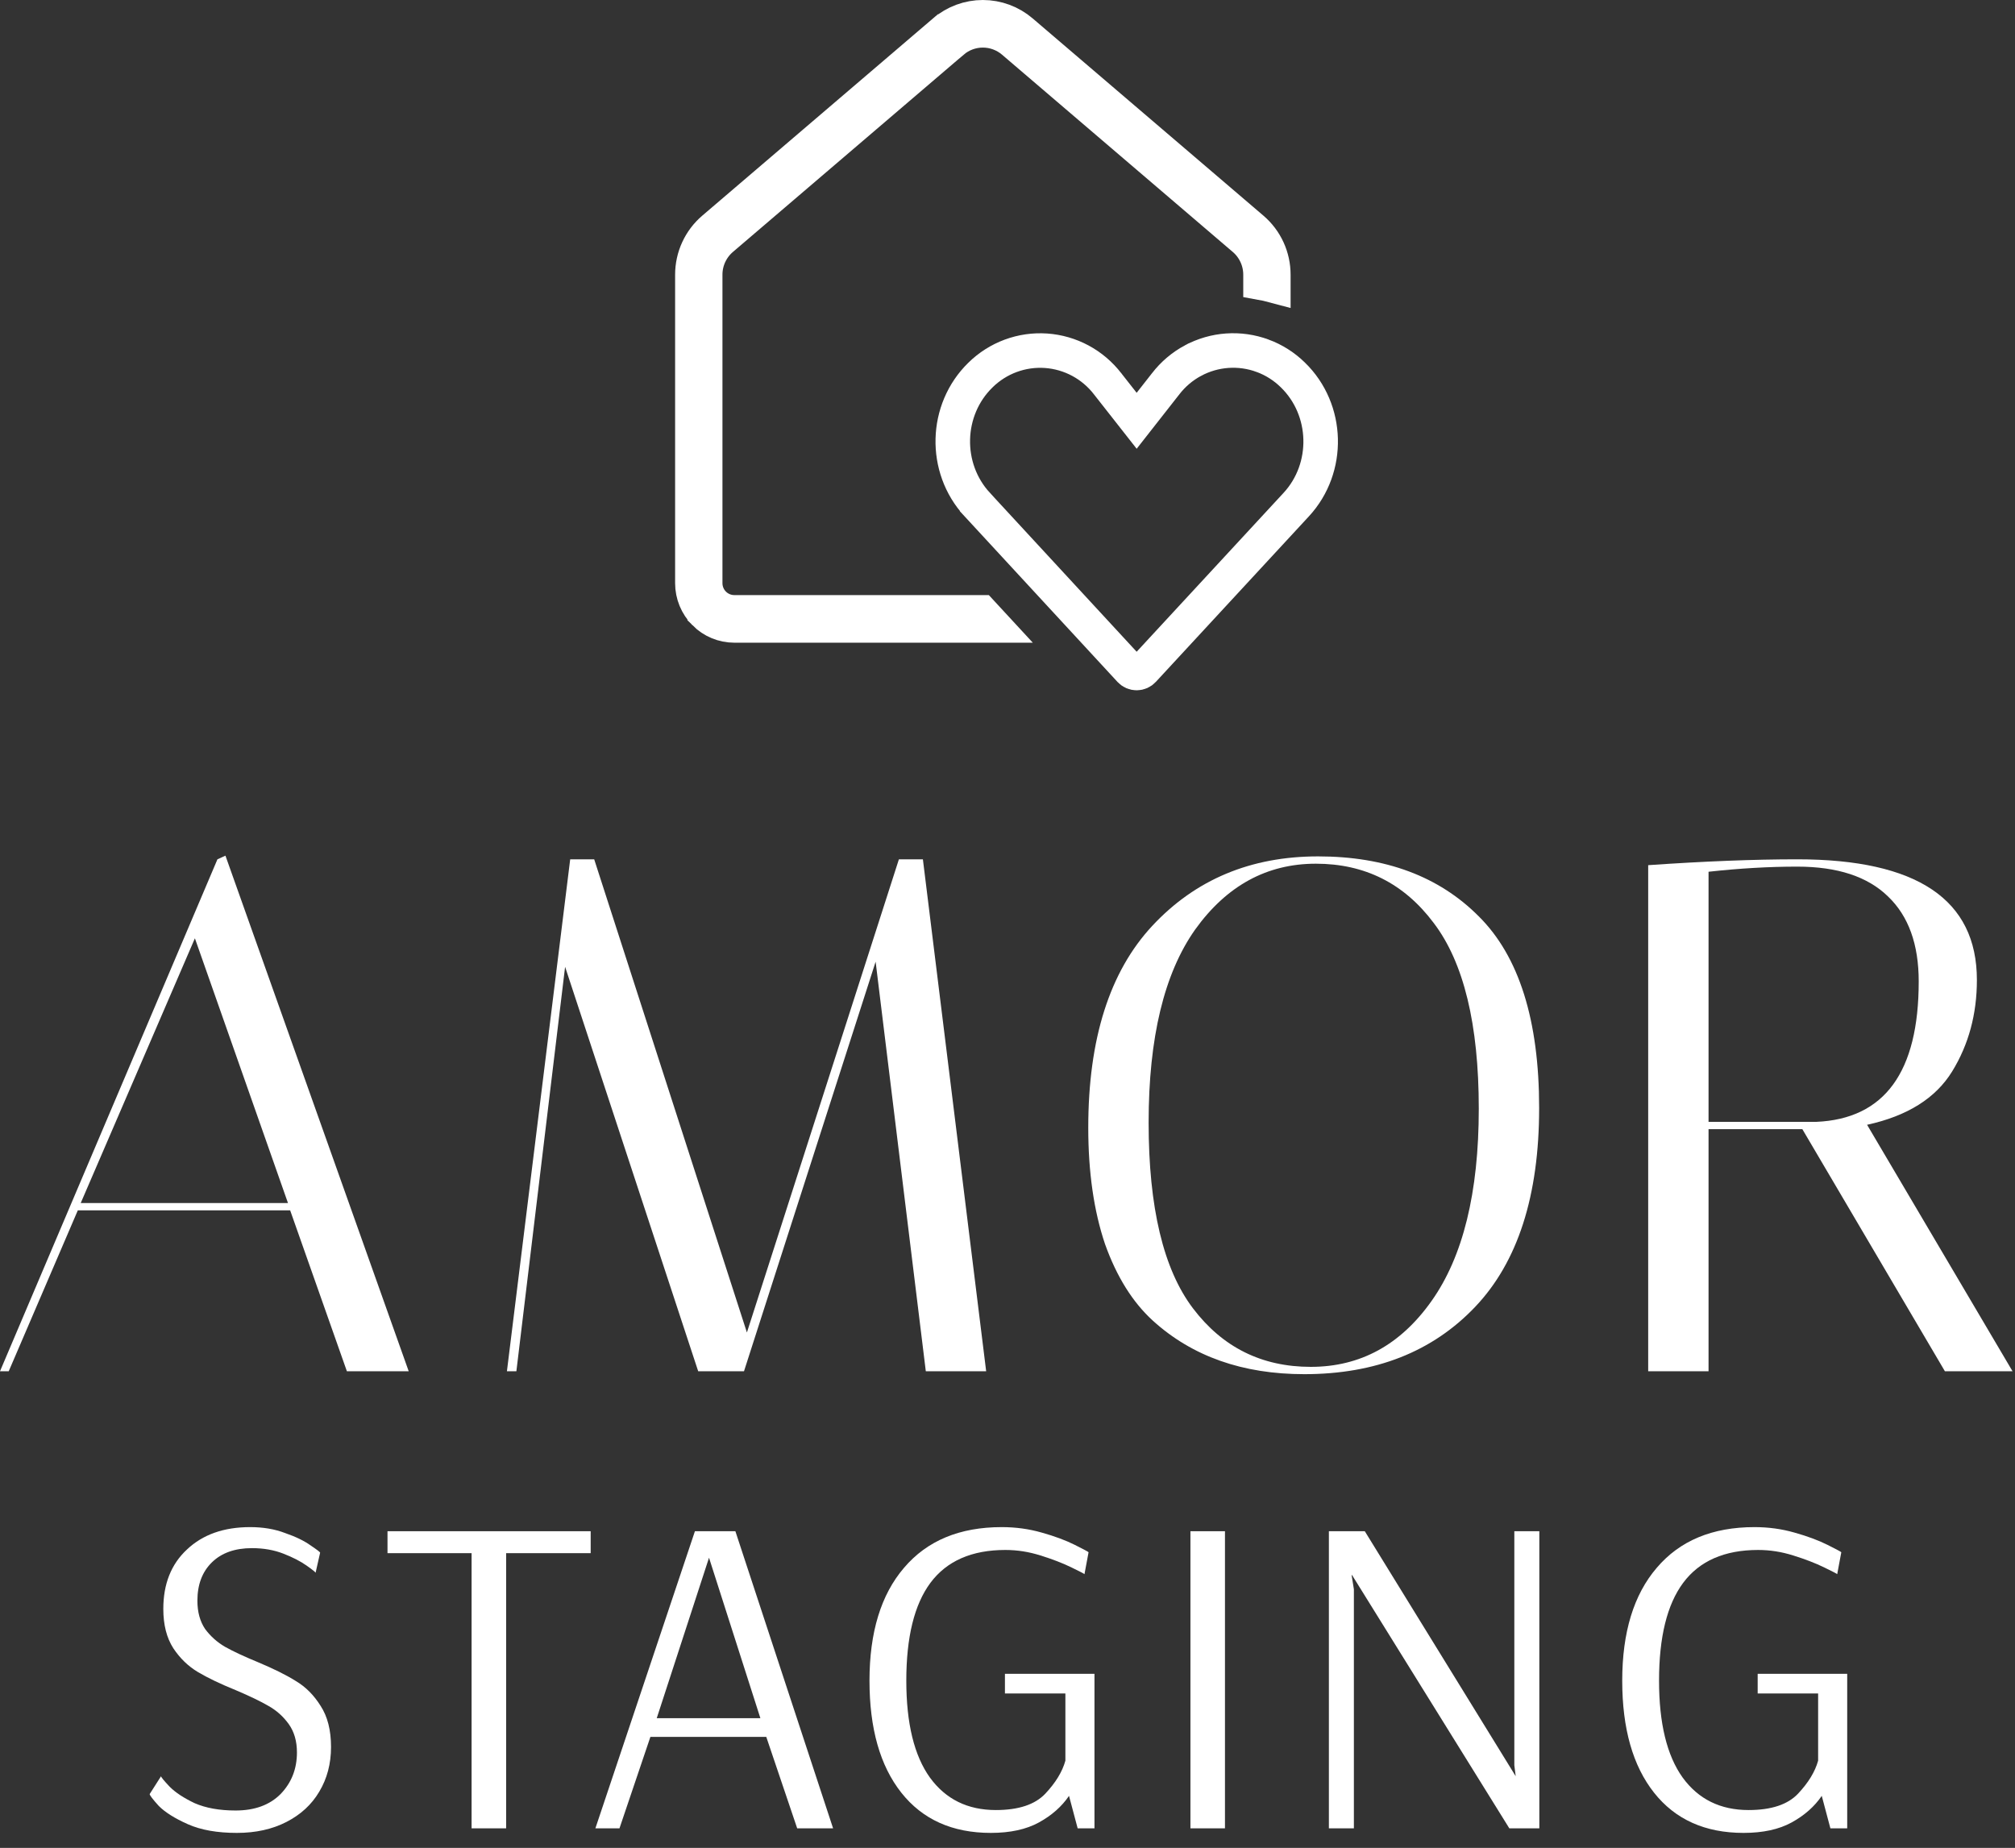
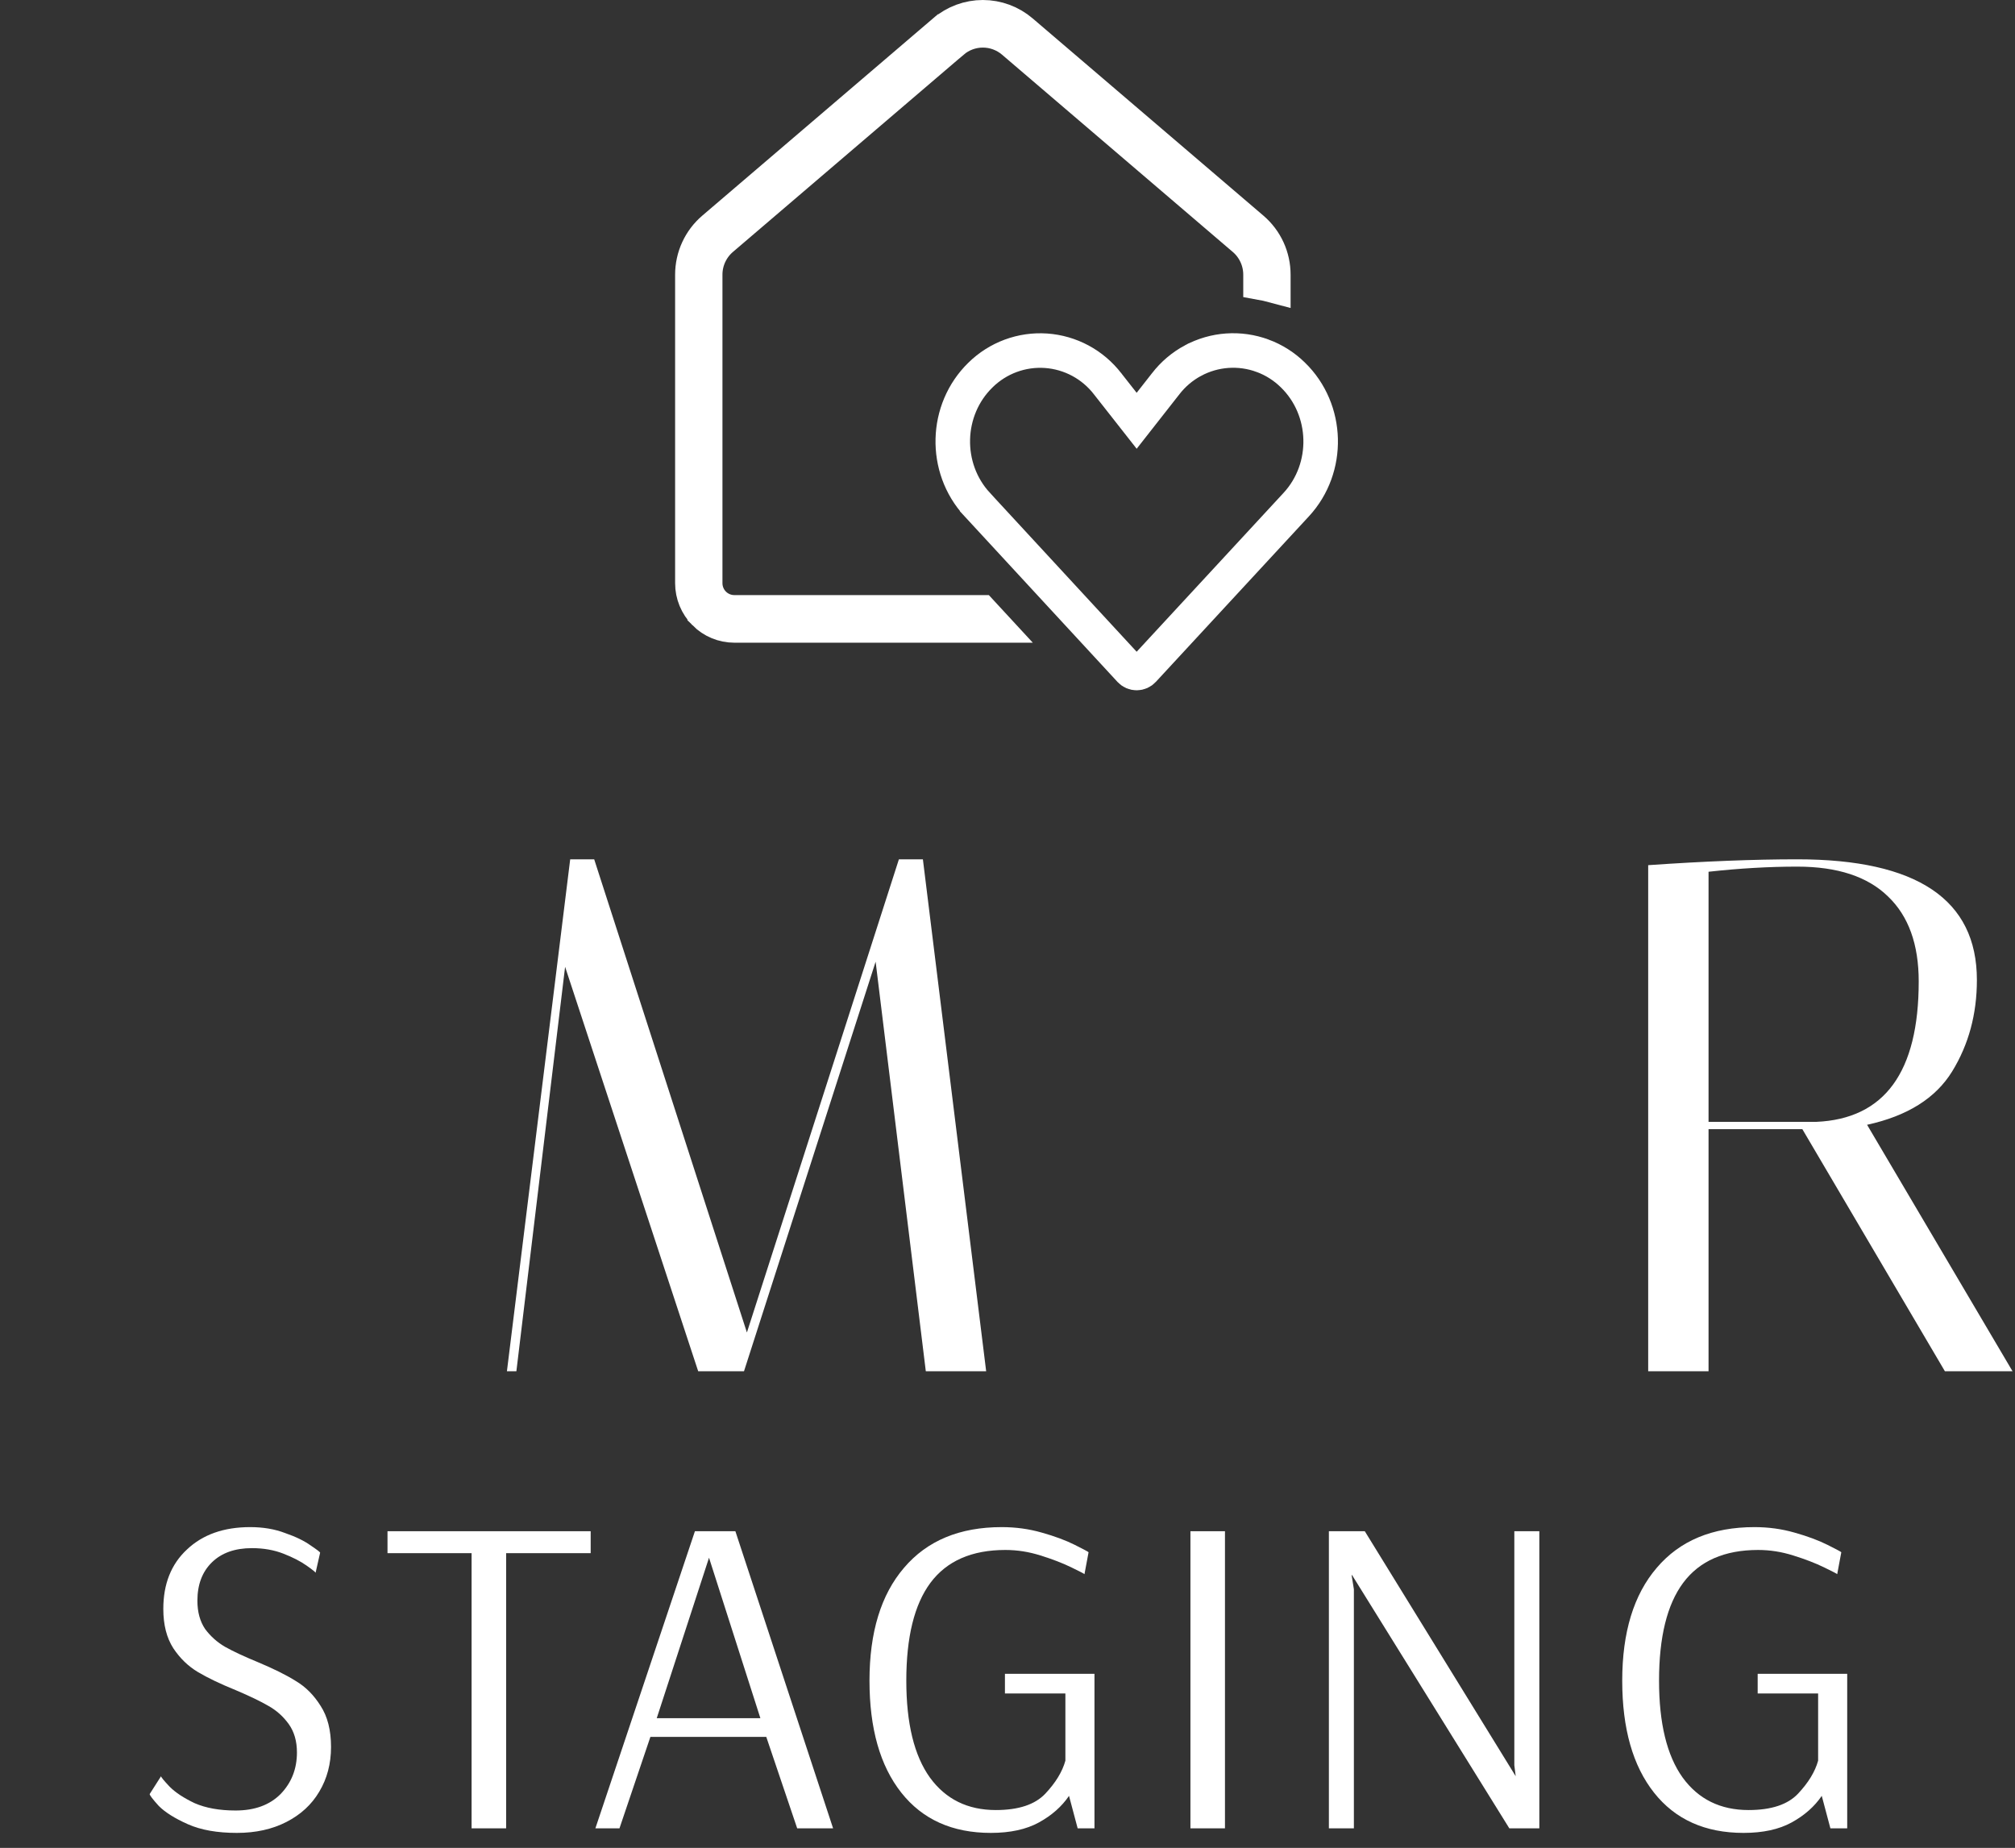
<svg xmlns="http://www.w3.org/2000/svg" width="350" height="321" viewBox="0 0 350 321" fill="none">
  <rect x="0" y="0" width="350" height="321" fill="#333333" stroke="none" />
  <g clip-path="url(#clip0_18587_20)">
-     <path d="M1.516 238.202H0L37.768 149.273L39.158 148.638L70.99 238.202H60.253L50.4 210.253H13.516L1.516 238.202ZM33.853 162.994L14.021 208.983H50.021L33.853 162.994Z" fill="white" />
    <path d="M89.694 238.202H88.052L99.041 149.273H103.21L129.736 231.469L156.136 149.273H160.304L171.294 238.202H160.81L152.094 167.059L129.231 238.202H121.273L98.157 167.948L89.694 238.202Z" fill="white" />
-     <path d="M189.028 195.897C189.028 180.483 192.734 168.795 200.144 160.834C207.639 152.788 217.239 148.765 228.944 148.765C240.649 148.765 249.955 152.237 256.86 159.182C263.849 166.127 267.344 177.222 267.344 192.467C267.344 207.712 263.638 219.23 256.228 227.022C248.818 234.814 238.923 238.71 226.544 238.71C215.849 238.71 207.092 235.619 200.27 229.436C196.734 226.218 193.955 221.771 191.934 216.097C189.997 210.338 189.028 203.604 189.028 195.897ZM228.565 150.035C220.06 150.035 213.07 153.847 207.597 161.469C202.207 169.092 199.513 180.271 199.513 195.008C199.513 209.745 202.081 220.501 207.218 227.276C212.355 234.052 219.176 237.44 227.681 237.44C236.27 237.44 243.26 233.628 248.649 226.006C254.123 218.299 256.86 207.162 256.86 192.594C256.86 177.942 254.249 167.186 249.028 160.326C243.891 153.465 237.07 150.035 228.565 150.035Z" fill="white" />
    <path d="M286.286 150.29C296.055 149.612 304.686 149.273 312.181 149.273C332.981 149.273 343.381 156.261 343.381 170.235C343.381 176.164 341.949 181.457 339.086 186.115C336.223 190.774 331.297 193.865 324.307 195.389L349.57 238.202H337.823L313.065 196.152H296.77V238.202H286.286V150.29ZM312.181 150.544C307.297 150.544 302.16 150.84 296.77 151.433V194.881H315.465C327.339 194.373 333.276 186.242 333.276 170.489C333.276 164.053 331.507 159.14 327.97 155.753C324.433 152.28 319.17 150.544 312.181 150.544Z" fill="white" />
    <path d="M41.157 318.397C37.736 318.397 34.894 317.894 32.631 316.888C30.367 315.882 28.683 314.824 27.578 313.712C26.525 312.548 25.999 311.859 25.999 311.648L27.973 308.551C27.973 308.71 28.473 309.319 29.473 310.377C30.473 311.383 31.92 312.336 33.815 313.236C35.762 314.083 38.131 314.506 40.92 314.506C44.236 314.506 46.841 313.553 48.736 311.648C50.631 309.689 51.578 307.281 51.578 304.422C51.578 302.464 51.104 300.823 50.157 299.499C49.209 298.176 48.025 297.117 46.604 296.323C45.236 295.529 43.367 294.629 40.999 293.624C38.262 292.512 36.052 291.453 34.367 290.448C32.683 289.442 31.262 288.066 30.104 286.319C28.946 284.519 28.367 282.243 28.367 279.49C28.367 275.15 29.736 271.709 32.473 269.168C35.209 266.574 38.867 265.278 43.446 265.278C45.709 265.278 47.736 265.622 49.525 266.31C51.367 266.945 52.841 267.66 53.946 268.454C55.052 269.195 55.604 269.618 55.604 269.724L54.815 273.218C54.815 273.112 54.288 272.688 53.236 271.947C52.183 271.206 50.841 270.518 49.21 269.883C47.578 269.248 45.762 268.93 43.762 268.93C40.815 268.93 38.499 269.75 36.815 271.391C35.131 273.032 34.288 275.256 34.288 278.061C34.288 280.02 34.736 281.661 35.631 282.984C36.578 284.254 37.736 285.287 39.104 286.081C40.525 286.875 42.394 287.748 44.709 288.701C47.499 289.865 49.736 290.977 51.42 292.036C53.104 293.041 54.525 294.471 55.683 296.323C56.894 298.176 57.499 300.558 57.499 303.469C57.499 306.381 56.815 308.974 55.446 311.251C54.131 313.474 52.236 315.221 49.762 316.491C47.288 317.762 44.42 318.397 41.157 318.397Z" fill="white" />
    <path d="M81.914 317.603V269.803H67.309V265.992H102.598V269.803H87.914V317.603H81.914Z" fill="white" />
    <path d="M103.417 317.603L120.706 265.992H127.733L144.706 317.603H138.47L133.101 301.723H112.97L107.601 317.603H103.417ZM114.075 298.467H132.075L123.154 270.597L114.075 298.467Z" fill="white" />
    <path d="M172.107 318.397C165.423 318.397 160.239 316.068 156.555 311.409C152.87 306.751 151.028 300.267 151.028 291.956C151.028 283.54 153.028 277.002 157.028 272.344C161.028 267.633 166.686 265.278 174.002 265.278C176.423 265.278 178.739 265.595 180.949 266.23C183.213 266.866 185.134 267.58 186.713 268.374C188.291 269.168 189.081 269.592 189.081 269.645L188.37 273.456C188.37 273.403 187.607 273.006 186.081 272.265C184.555 271.524 182.765 270.836 180.713 270.2C178.713 269.565 176.686 269.248 174.634 269.248C168.791 269.248 164.449 271.153 161.607 274.964C158.818 278.723 157.423 284.387 157.423 291.956C157.423 299.367 158.791 304.978 161.528 308.789C164.265 312.548 168.081 314.427 172.976 314.427C176.923 314.427 179.791 313.474 181.581 311.568C183.37 309.663 184.528 307.757 185.055 305.851V294.179H174.555V290.765H190.107V317.603H187.186L185.686 311.965C184.423 313.818 182.686 315.353 180.476 316.571C178.265 317.788 175.476 318.397 172.107 318.397Z" fill="white" />
    <path d="M206.774 317.603V265.992H212.774V317.603H206.774Z" fill="white" />
    <path d="M230.824 317.603V265.992H237.061L263.273 308.551L263.035 306.645V265.992H267.378V317.603H262.166L234.851 273.615H234.772L235.166 276.076V317.603H230.824Z" fill="white" />
    <path d="M302.855 318.397C296.171 318.397 290.987 316.068 287.303 311.409C283.618 306.751 281.776 300.267 281.776 291.956C281.776 283.54 283.776 277.002 287.776 272.344C291.776 267.633 297.434 265.278 304.75 265.278C307.171 265.278 309.487 265.595 311.697 266.23C313.961 266.866 315.882 267.58 317.461 268.374C319.04 269.168 319.829 269.592 319.829 269.645L319.118 273.456C319.118 273.403 318.355 273.006 316.829 272.265C315.303 271.524 313.513 270.836 311.461 270.2C309.461 269.565 307.434 269.248 305.382 269.248C299.54 269.248 295.197 271.153 292.355 274.964C289.566 278.723 288.171 284.387 288.171 291.956C288.171 299.367 289.54 304.978 292.276 308.789C295.013 312.548 298.829 314.427 303.724 314.427C307.671 314.427 310.54 313.474 312.329 311.568C314.118 309.663 315.276 307.757 315.803 305.851V294.179H305.303V290.765H320.855V317.603H317.934L316.434 311.965C315.171 313.818 313.434 315.353 311.224 316.571C309.013 317.788 306.224 318.397 302.855 318.397Z" fill="white" />
    <path d="M172.542 108.644H127.544C125.619 108.644 123.769 107.875 122.403 106.501L122.403 106.5C121.036 105.126 120.265 103.257 120.265 101.305V47.71C120.265 46.194 120.592 44.697 121.225 43.322C121.857 41.948 122.777 40.73 123.922 39.751C123.922 39.751 123.922 39.751 123.922 39.751L164.012 5.48L164.013 5.48C165.887 3.878 168.264 3 170.719 3C173.173 3 175.55 3.878 177.425 5.48L177.425 5.48L217.515 39.751C217.515 39.751 217.515 39.751 217.515 39.751C218.66 40.73 219.581 41.949 220.214 43.324C220.846 44.699 221.173 46.197 221.173 47.713V47.714V49.593C220.439 49.396 219.697 49.231 218.949 49.097V47.714C218.949 45.322 217.905 43.051 216.093 41.496L216.089 41.493L176 7.219C174.528 5.96 172.656 5.266 170.719 5.266C168.781 5.266 166.91 5.959 165.439 7.218C165.438 7.218 165.438 7.218 165.438 7.219L125.348 41.493L125.344 41.496C123.533 43.05 122.488 45.321 122.488 47.71V101.305C122.488 102.644 123.017 103.931 123.963 104.883C124.91 105.835 126.198 106.373 127.544 106.373H170.445L172.542 108.644ZM195.074 70.087L197.435 73.094L199.794 70.085L202.45 66.698L202.459 66.688L202.467 66.677C203.749 65.01 205.367 63.637 207.211 62.645L207.212 62.645C209.057 61.654 211.089 61.066 213.174 60.92L213.174 60.92C215.26 60.775 217.352 61.074 219.315 61.799L219.316 61.799C221.279 62.525 223.068 63.66 224.566 65.131L224.571 65.136L224.577 65.141C230.767 71.162 231.033 81.297 225.152 87.656L198.582 116.394L198.575 116.401L198.568 116.409C198.422 116.568 198.246 116.695 198.05 116.782C197.855 116.868 197.645 116.912 197.433 116.912C197.221 116.912 197.011 116.868 196.816 116.782C196.62 116.695 196.444 116.568 196.299 116.409L196.292 116.402L196.286 116.395L169.728 87.634C169.728 87.633 169.728 87.633 169.728 87.633C163.865 81.28 164.128 71.171 170.297 65.155L170.305 65.146C171.803 63.674 173.591 62.538 175.553 61.811C177.516 61.085 179.608 60.785 181.693 60.929C183.778 61.074 185.81 61.661 187.655 62.651C189.5 63.642 191.118 65.015 192.4 66.681L192.409 66.692L192.417 66.704L195.074 70.087Z" stroke="white" stroke-width="6" />
  </g>
  <defs>
    <clipPath id="clip0_18587_20">
      <rect width="350" height="320.25" fill="white" />
    </clipPath>
  </defs>
</svg>